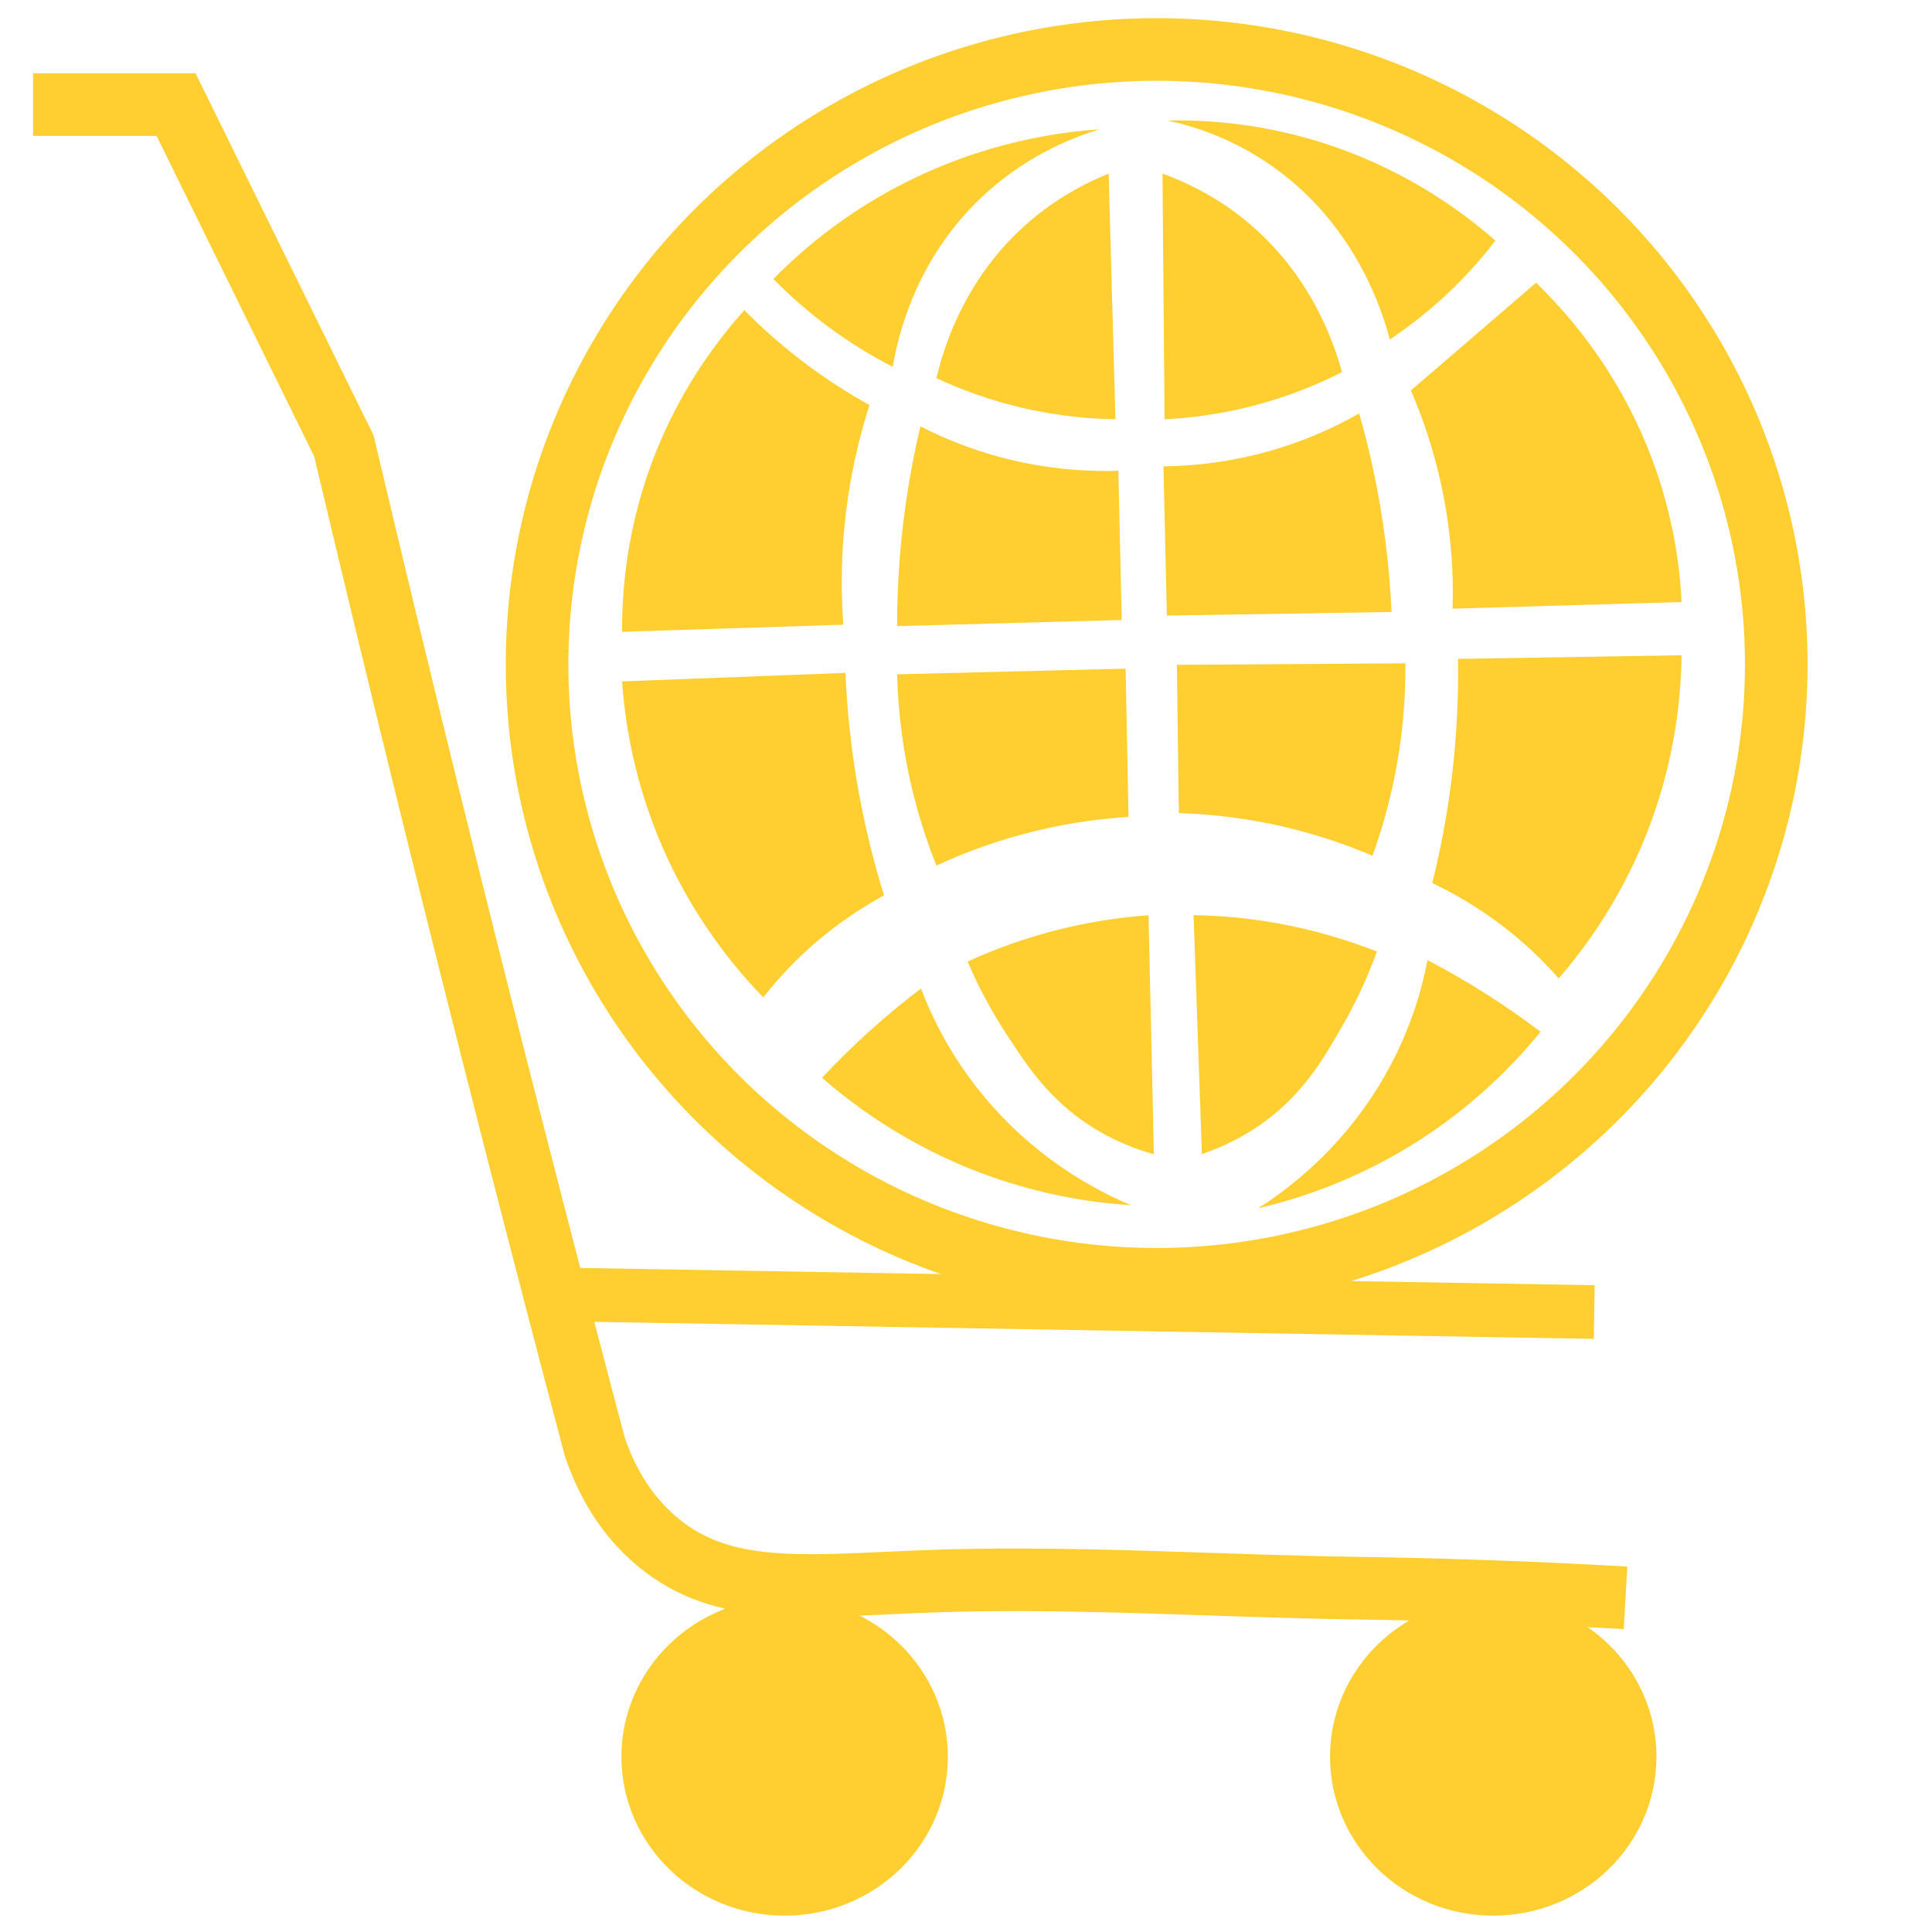
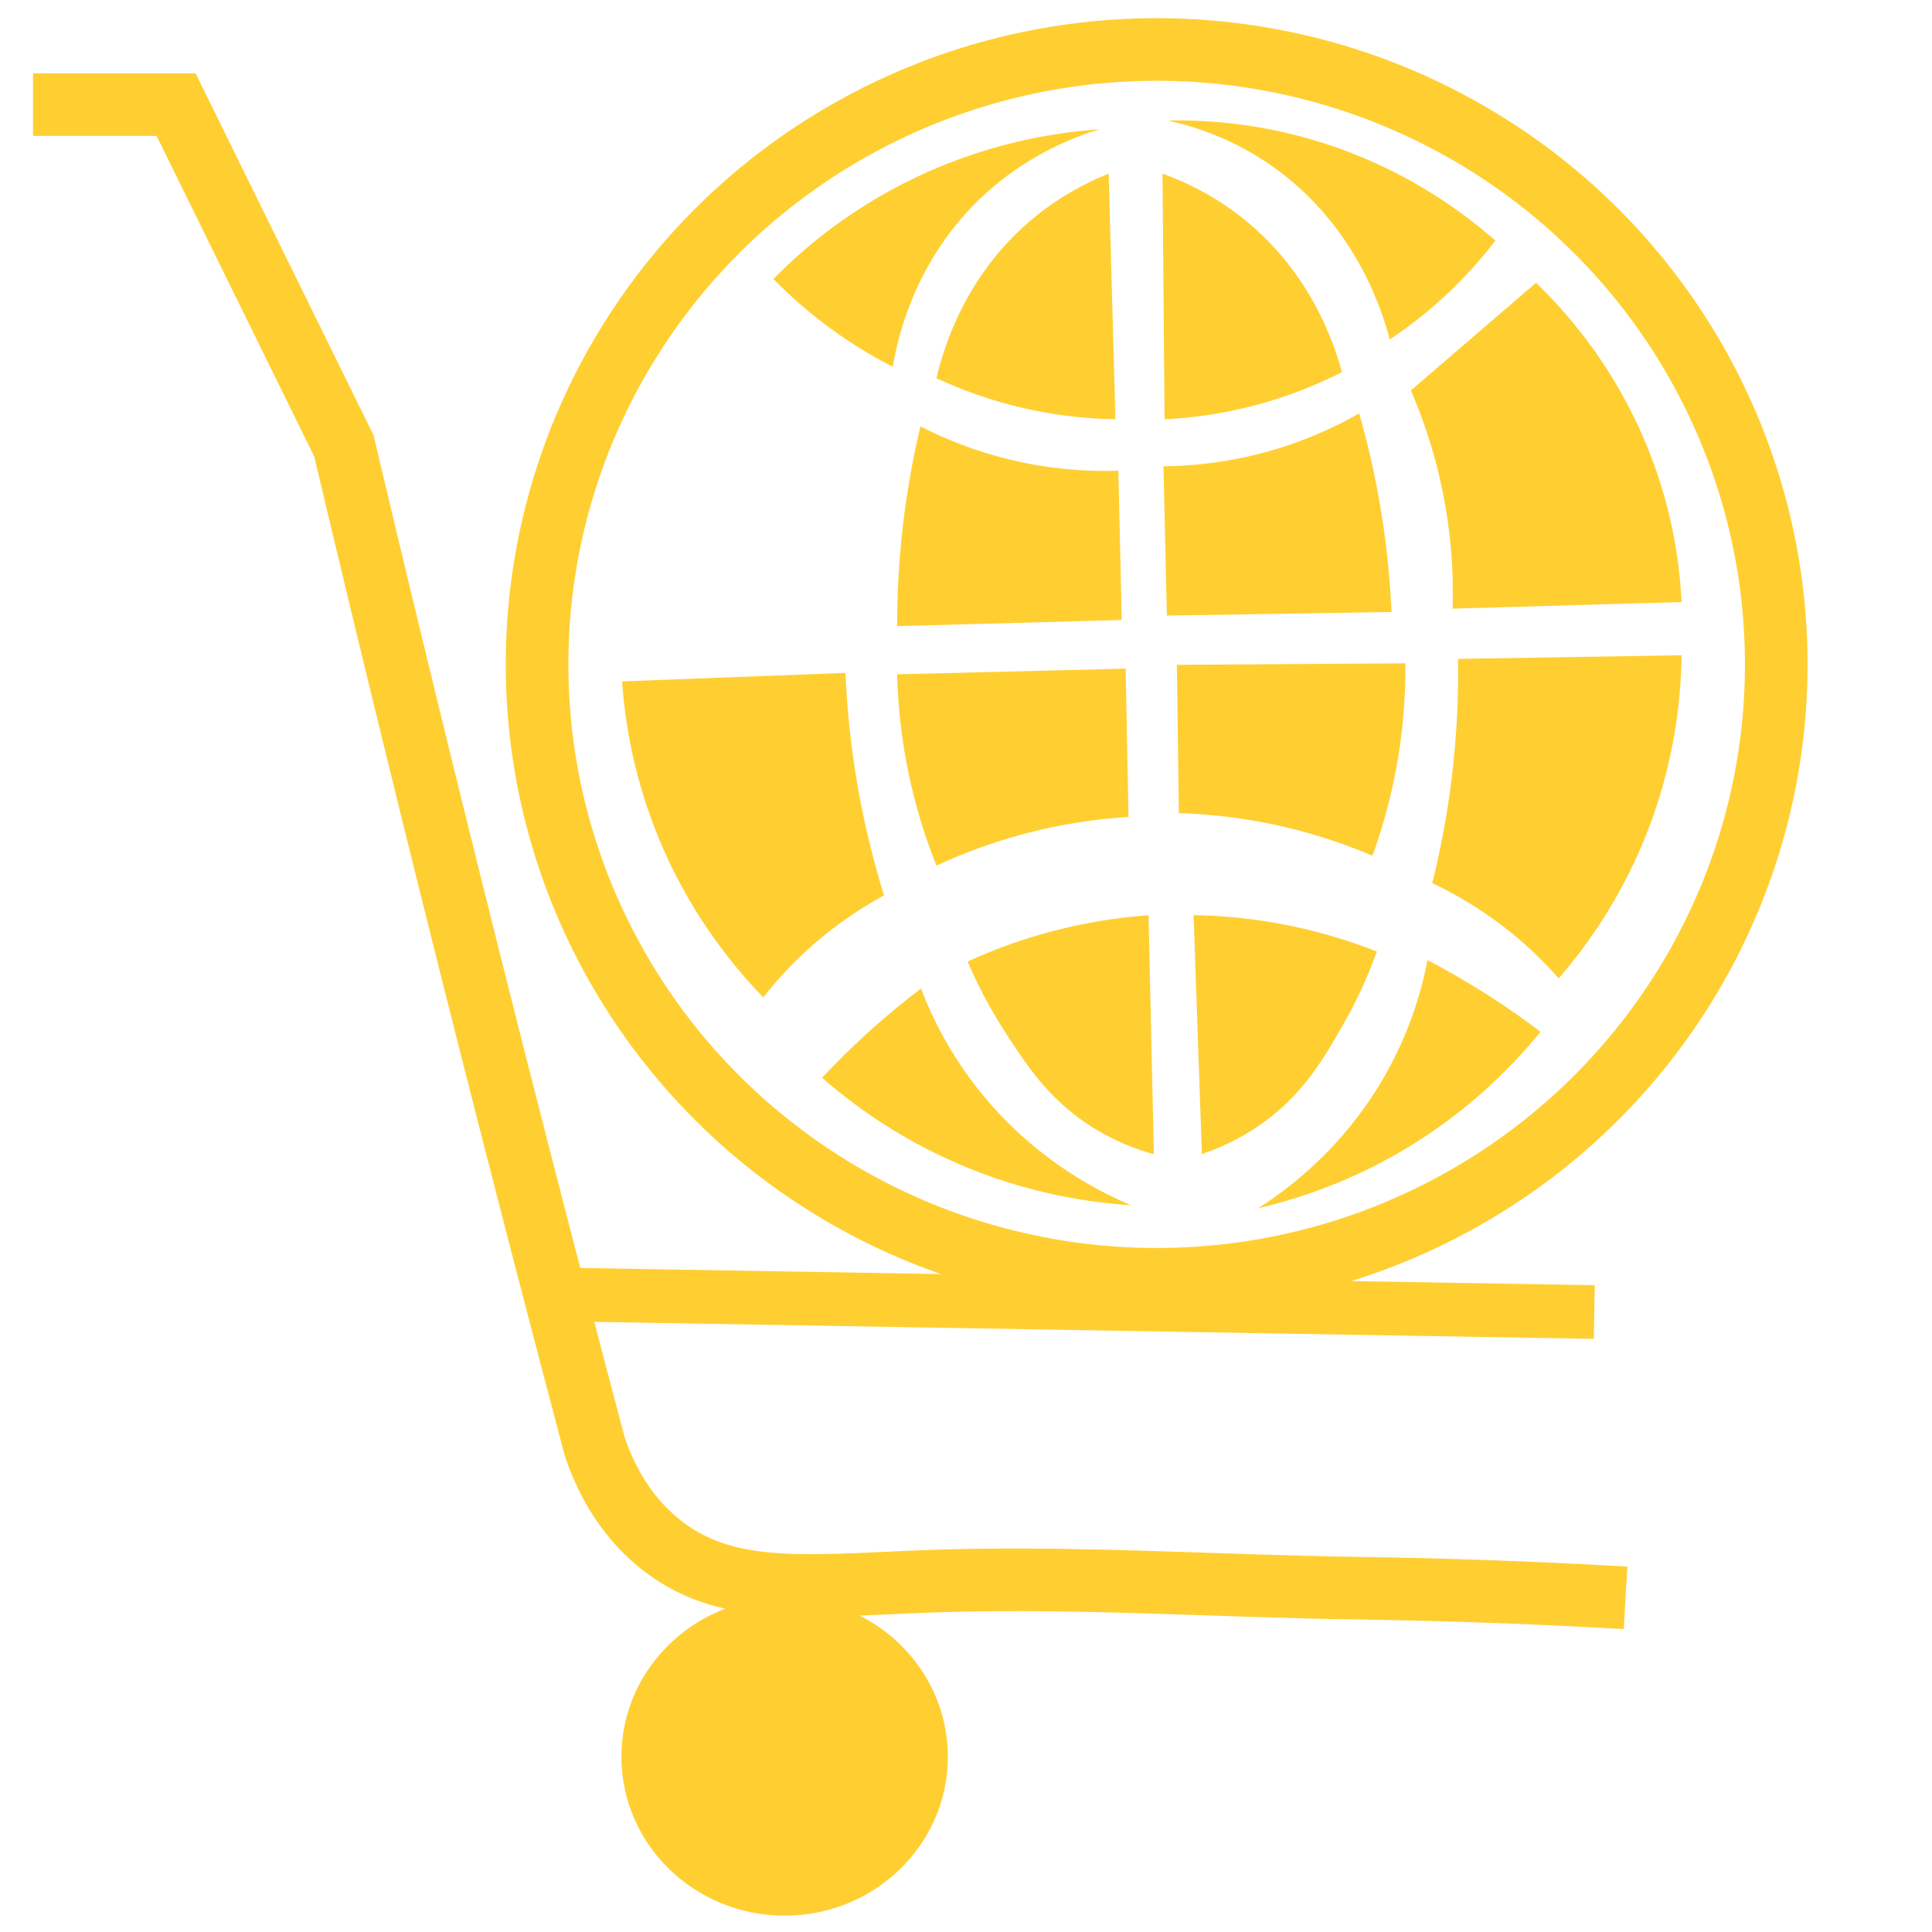
<svg xmlns="http://www.w3.org/2000/svg" id="Layer_1" viewBox="0 0 1080 1080">
  <line x1="310.384" y1="723.56" x2="891.201" y2="733.442" fill="none" stroke="#ffcf32" stroke-miterlimit="10" stroke-width="30" />
  <g>
    <path d="M835.922,134.492c-6.998,9.126-15.871,19.386-26.933,29.778-11.345,10.658-22.383,19.005-32.092,25.467-4.149-15.735-18.735-62.808-63.939-95.559-22.73-16.469-45.204-23.521-60.201-26.782,21.692-.487,55.271,1.414,93.647,14.792,42.478,14.808,72.345,37.233,89.518,52.303Z" fill="#ffcf32" />
    <g>
      <path d="M514.855,552.562c-9.354,7.101-19.206,15.166-29.288,24.291-9.673,8.755-18.328,17.371-26.033,25.611,19.501,17.051,52.566,41.429,99.524,57.031,28.023,9.311,53.366,12.962,73.219,14.258-16.77-7.104-42.925-20.613-68.067-45.413-28.794-28.403-42.749-58.29-49.355-75.777Z" fill="#ffcf32" />
      <path d="M797.964,536.691c10.452,5.459,21.562,11.787,33.083,19.121,11.054,7.037,21.081,14.105,30.105,20.958-16.26,20.015-44.617,49.484-88.19,72.589-26.003,13.789-50.348,21.558-69.69,26.103,15.296-9.762,38.729-27.381,59.203-55.962,23.449-32.733,32.014-64.486,35.489-82.809Z" fill="#ffcf32" />
      <path d="M540.888,537.512c14.743-6.773,33.403-13.851,55.592-19.01,16.849-3.917,32.26-5.92,45.559-6.865,.994,44.533,1.989,89.066,2.983,133.6-8.891-2.465-22.253-7.134-36.338-16.37-22.887-15.007-35.077-33.807-46.857-51.972-5.946-9.17-13.693-22.394-20.939-39.382Z" fill="#ffcf32" />
      <path d="M769.687,531.92c-15.107-5.964-34.142-12.022-56.592-15.972-17.046-2.999-32.549-4.165-45.88-4.389,1.55,44.518,3.099,89.036,4.649,133.555,8.736-2.942,21.812-8.327,35.348-18.311,21.995-16.222,33.093-35.653,43.817-54.428,5.414-9.478,12.393-23.101,18.658-40.455Z" fill="#ffcf32" />
      <path d="M432.354,155.944c8.177,8.372,18.408,17.689,30.915,26.931,12.826,9.478,25.096,16.699,35.796,22.179,2.653-15.963,12.835-63.923,56.135-100.596,21.772-18.44,44.257-27.539,59.411-32.179-22.46,1.563-56.952,6.61-95.207,23.466-42.345,18.658-70.872,43.666-87.049,60.199Z" fill="#ffcf32" />
-       <path d="M416.083,173.37c-13.613,15.19-30.097,36.965-43.525,65.744-21.66,46.422-24.949,88.74-24.813,114.061,41.22-1.32,82.439-2.64,123.659-3.96-1.54-21.334-1.367-47.811,3.661-77.625,2.833-16.801,6.744-31.911,10.983-45.149-11.505-6.384-24.406-14.494-37.83-24.753-12.698-9.704-23.35-19.409-32.135-28.317Z" fill="#ffcf32" />
      <path d="M347.745,380.899c1.775,25.493,8.038,66.101,30.915,110.101,15.26,29.35,33.287,51.314,47.999,66.536,7.94-10.137,18.842-22.183,33.355-34.06,12.211-9.993,24.024-17.449,34.169-22.971-5.323-17.145-10.341-36.628-14.237-58.219-4.373-24.236-6.497-46.503-7.322-66.14-41.626,1.584-83.253,3.168-124.879,4.753Z" fill="#ffcf32" />
      <path d="M940.006,366.282c-.311,25.55-4.236,66.435-24.554,111.609-13.553,30.134-30.293,53.043-44.11,69.041-8.509-9.689-20.084-21.124-35.256-32.194-12.765-9.314-24.987-16.116-35.433-21.078,4.332-17.408,8.225-37.133,10.877-58.902,2.977-24.436,3.821-46.784,3.519-66.435,41.652-.681,83.305-1.361,124.957-2.042Z" fill="#ffcf32" />
      <path d="M501.505,376.938c.505,19.96,3.027,44.112,10.034,70.76,3.498,13.302,7.628,25.381,11.943,36.172,15.059-7.004,34.268-14.4,57.208-19.802,18.733-4.412,35.752-6.504,50.169-7.393-.542-27.635-1.085-55.27-1.627-82.906l-127.727,3.168Z" fill="#ffcf32" />
      <path d="M785.639,370.801c.155,19.966-1.568,44.184-7.691,71.038-3.056,13.404-6.785,25.607-10.742,36.528-15.283-6.529-34.726-13.319-57.833-18.001-18.87-3.823-35.949-5.381-50.387-5.818-.371-27.638-.742-55.276-1.112-82.914l127.765-.833Z" fill="#ffcf32" />
      <path d="M514.522,238.322c-2.314,9.733-4.423,19.949-6.237,30.628-5.004,29.452-6.803,56.727-6.78,81.058,41.852-1.144,83.705-2.288,125.557-3.432-.633-27.811-1.266-55.623-1.898-83.434-14.051,.455-32.23-.257-52.88-4.489-24.477-5.015-43.985-13.245-57.762-20.33Z" fill="#ffcf32" />
      <path d="M759.784,231.094c2.756,9.624,5.328,19.738,7.627,30.328,6.342,29.207,9.382,56.377,10.468,80.685-41.863,.666-83.727,1.332-125.59,1.997-.636-27.811-1.272-55.622-1.907-83.434,14.058-.153,32.187-1.65,52.624-6.77,24.224-6.068,43.338-15.133,56.778-22.807Z" fill="#ffcf32" />
      <path d="M619.74,97.065c-11.943,4.8-26.351,12.194-40.677,23.763-39.034,31.521-51.482,73.056-55.581,90.563,12.91,6.042,29.877,12.596,50.429,17.162,19.043,4.231,36.01,5.61,49.626,5.809l-3.797-137.296Z" fill="#ffcf32" />
      <path d="M649.839,97.043c12.108,4.388,26.775,11.285,41.51,22.356,40.148,30.166,54.088,71.249,58.816,88.605-12.683,6.48-29.404,13.611-49.778,18.877-18.878,4.88-35.785,6.838-49.386,7.503l-1.162-137.341Z" fill="#ffcf32" />
      <path d="M788.686,218.255c5.934,13.734,11.858,30.373,16.271,49.638,6.436,28.097,7.64,52.971,7.051,72.345l127.998-3.696c-1.039-21.809-5.386-55.91-22.237-93.995-18.086-40.878-42.758-68.673-59.118-84.49-23.322,20.066-46.643,40.133-69.965,60.199Z" fill="#ffcf32" />
    </g>
  </g>
  <path d="M18.474,58.479H98.435c31.263,63.581,62.527,127.162,93.79,190.743,30.973,130.869,63.156,261.451,96.55,391.746,14.349,55.986,28.92,111.913,43.713,167.782,5.194,15.359,15.227,36.993,35.857,53.826,35.927,29.314,79.997,24.305,144.337,21.62,81.972-3.42,164.076,2.407,246.114,3.603,39.072,.57,90.026,1.969,149.889,5.405" fill="none" stroke="#ffcf32" stroke-miterlimit="10" stroke-width="35" />
  <ellipse cx="438.615" cy="982.037" rx="91.239" ry="88.833" fill="#ffcf32" />
-   <ellipse cx="834.732" cy="982.037" rx="91.239" ry="88.833" fill="#ffcf32" />
  <ellipse cx="646.578" cy="371.396" rx="346.358" ry="343.74" fill="none" stroke="#ffcf32" stroke-miterlimit="10" stroke-width="35" />
</svg>